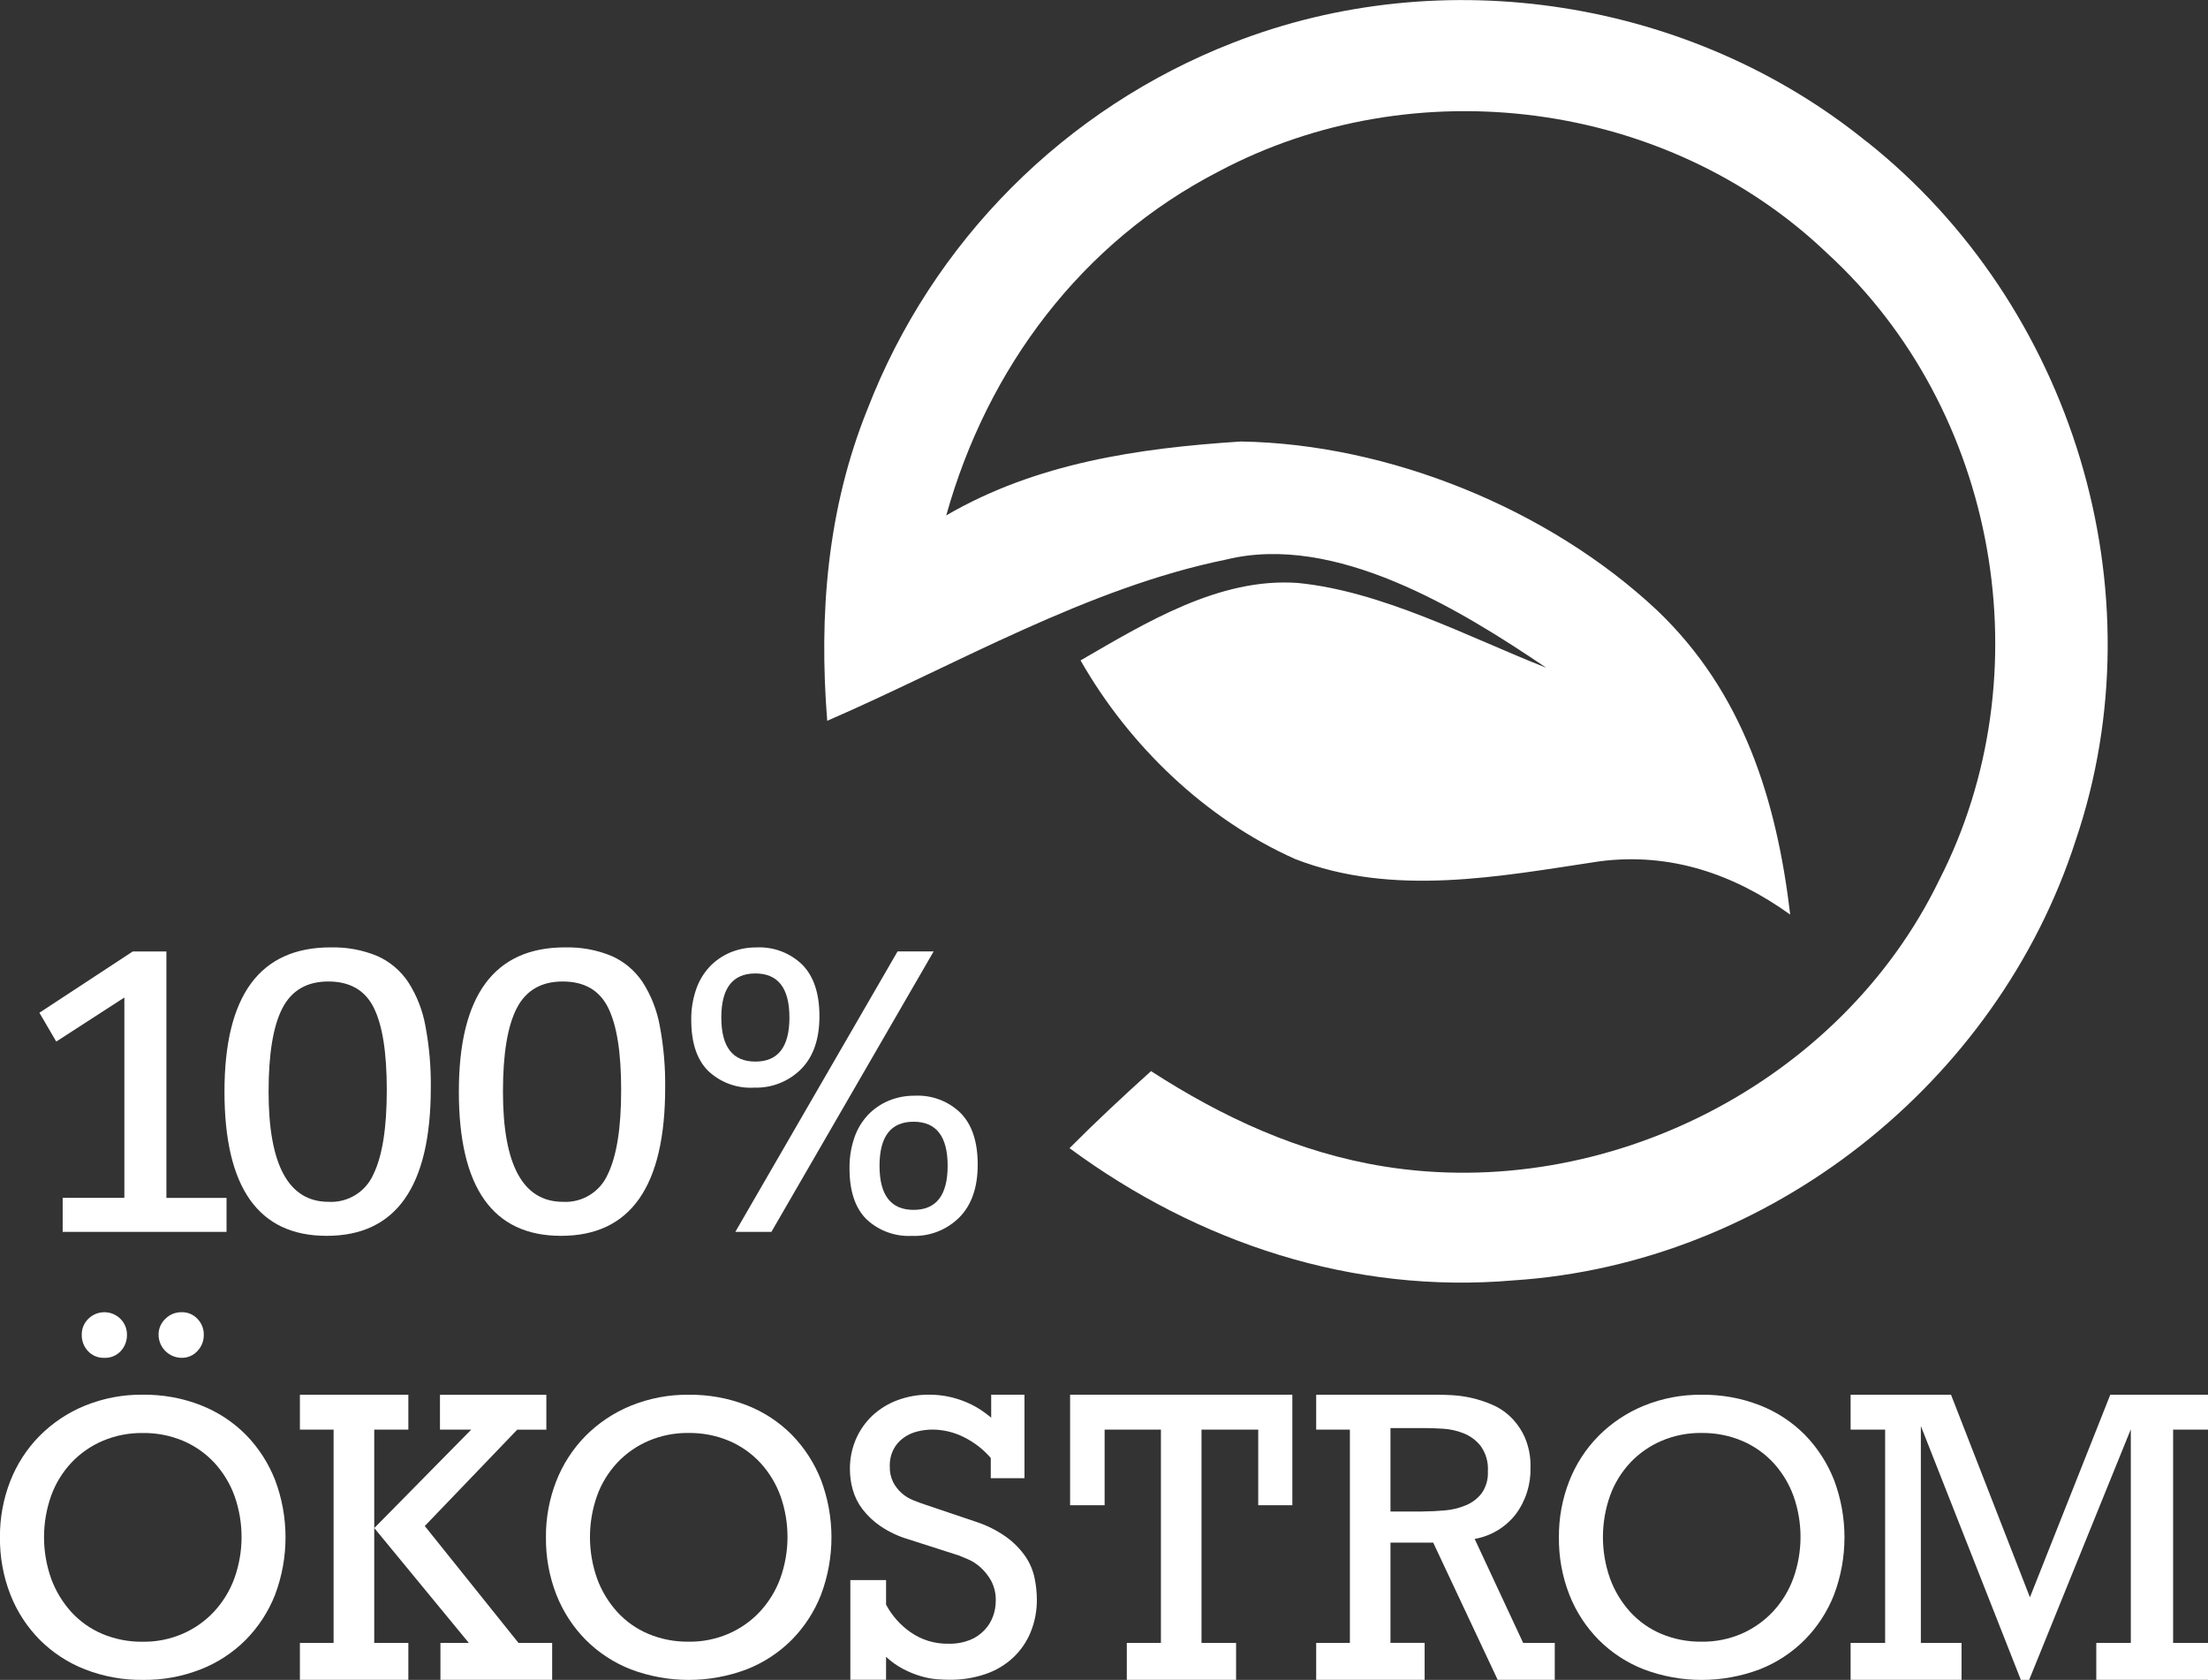
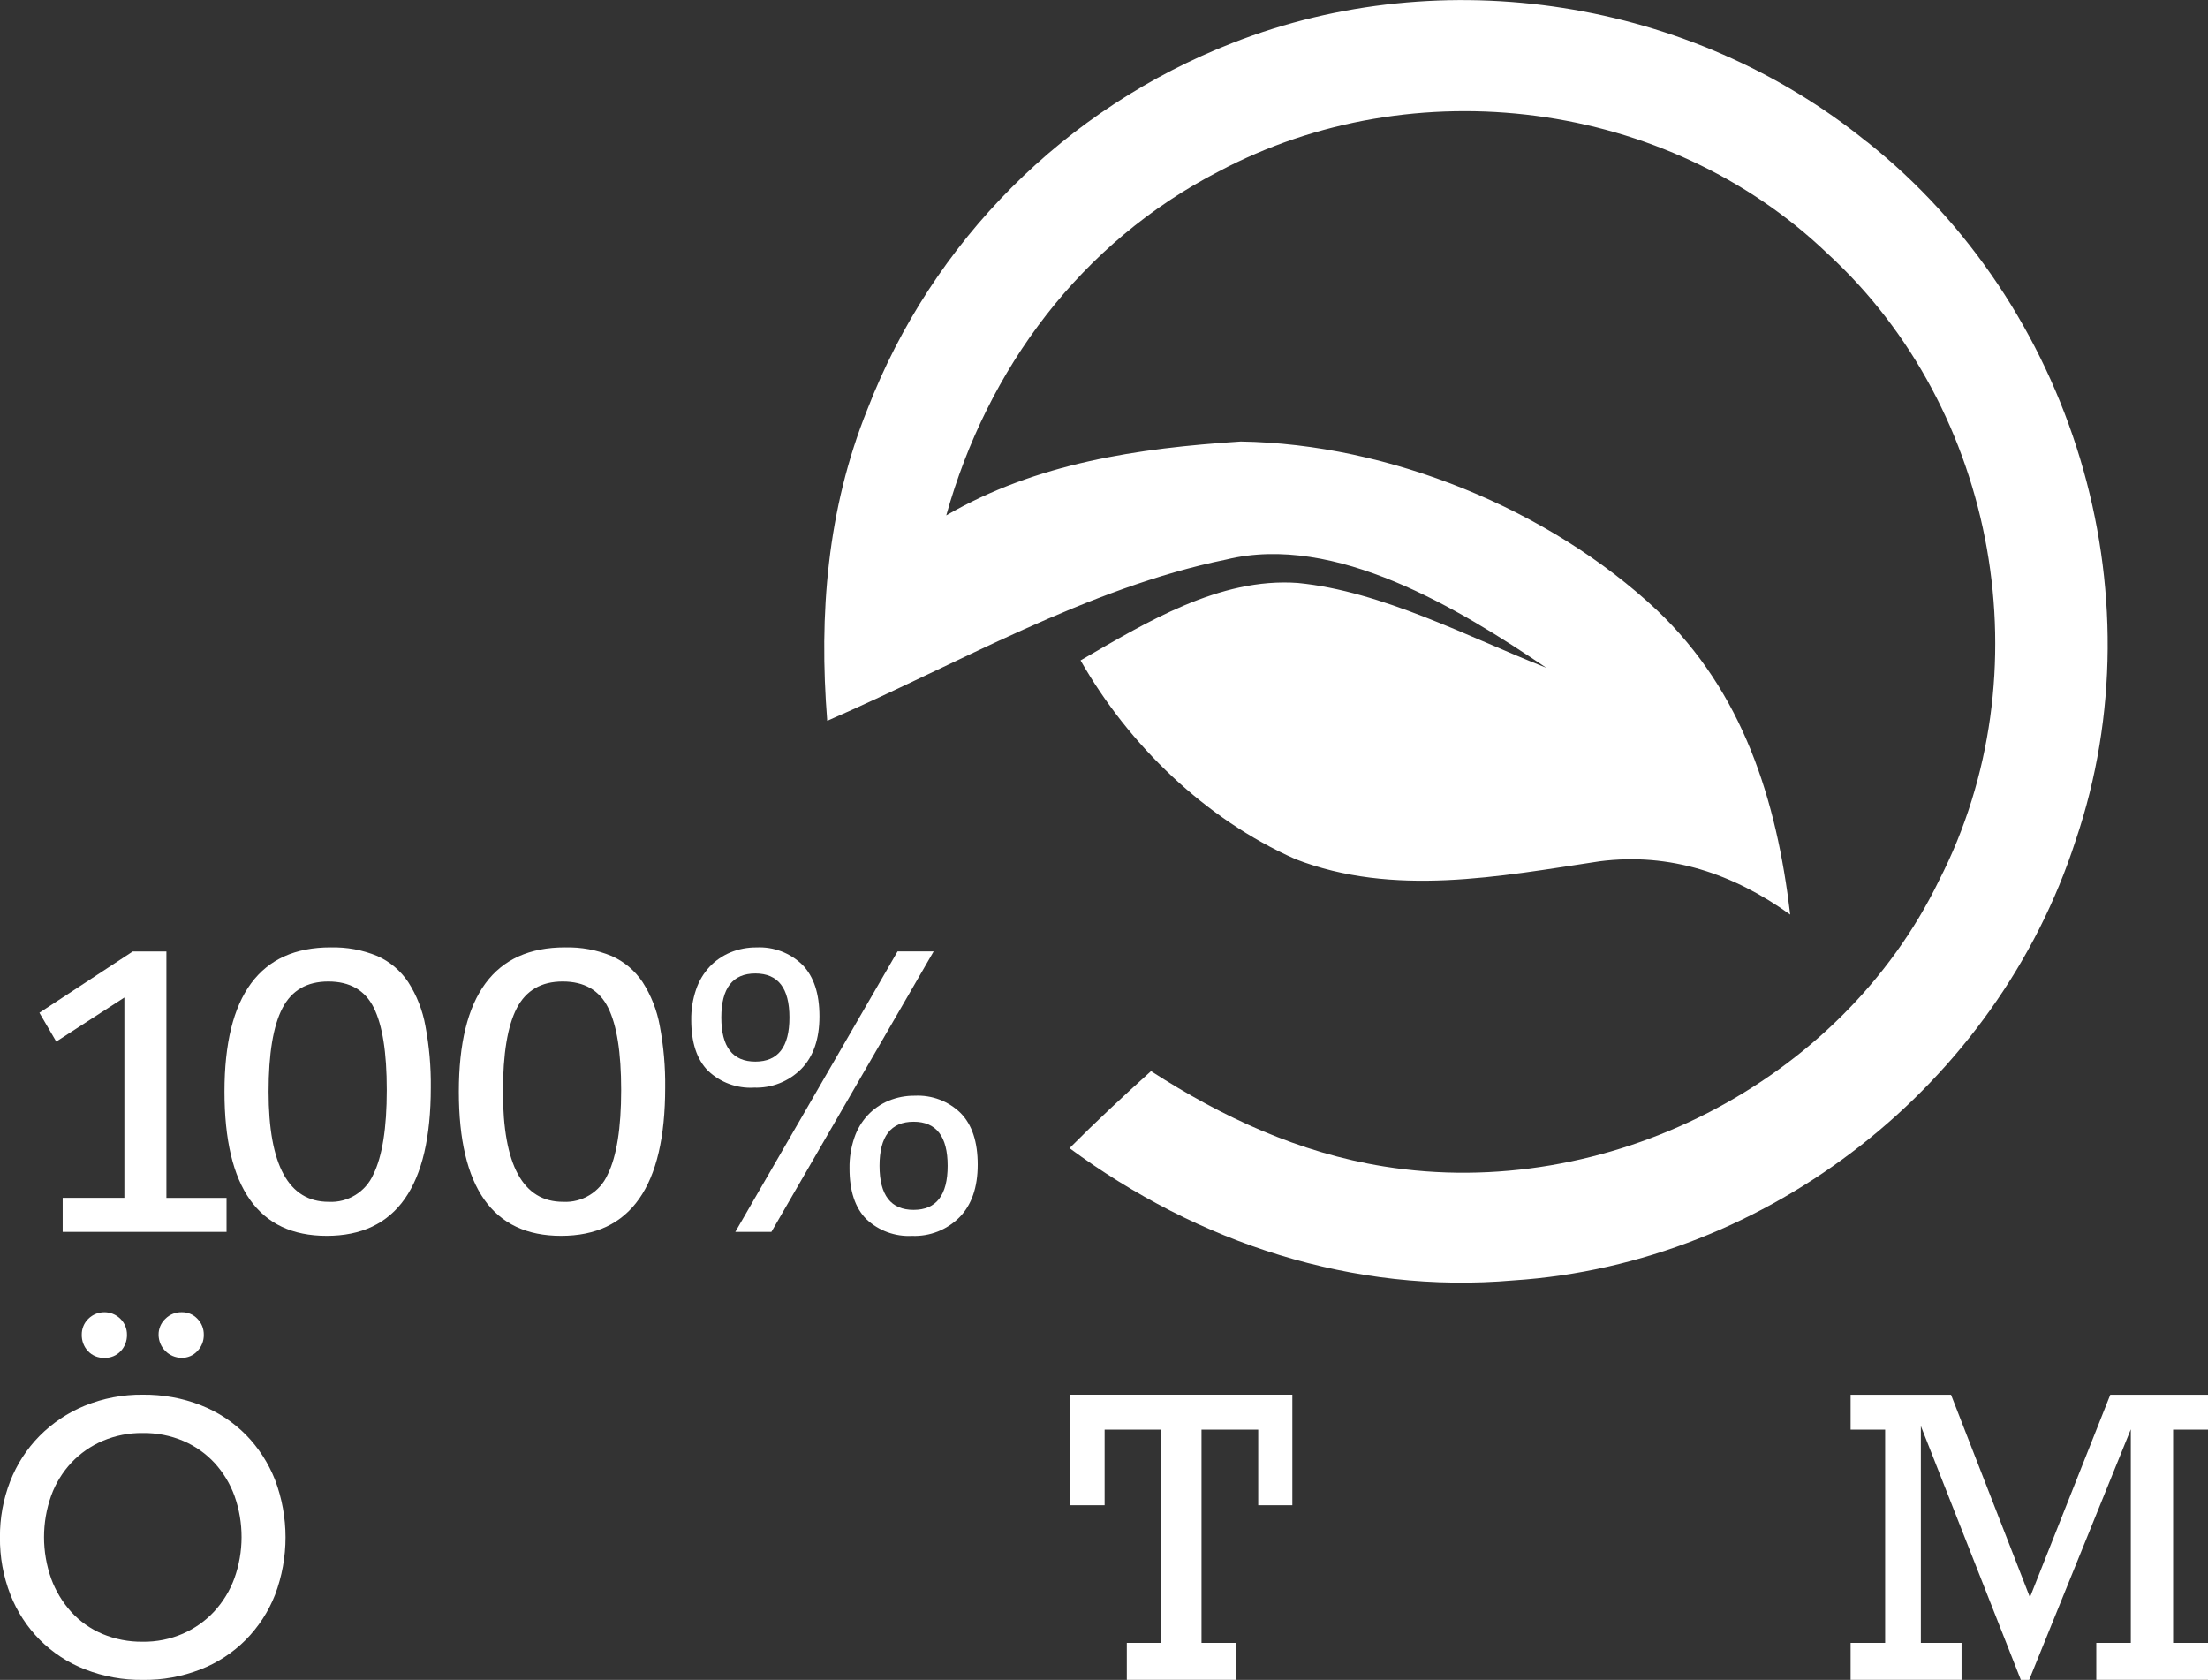
<svg xmlns="http://www.w3.org/2000/svg" id="b" viewBox="0 0 425.92 324.02">
  <rect x="0" y="0" width="425.92" height="324.02" fill="#333333" stroke="none" />
  <g id="c">
    <path d="M38.75,271.05c3.26,1.27,6.21,3.21,8.68,5.69,2.44,2.5,4.35,5.46,5.63,8.71,2.69,7.14,2.69,15.01,0,22.15-1.28,3.26-3.21,6.22-5.67,8.71-2.48,2.48-5.45,4.42-8.72,5.69-3.53,1.38-7.3,2.07-11.09,2.02-3.82.05-7.61-.64-11.18-2.03-3.27-1.27-6.23-3.21-8.72-5.69-2.46-2.49-4.39-5.45-5.67-8.71-1.38-3.53-2.06-7.29-2.02-11.08-.03-3.7.64-7.36,1.98-10.81,1.27-3.25,3.18-6.22,5.63-8.71,2.49-2.51,5.45-4.5,8.72-5.84,3.57-1.46,7.4-2.19,11.25-2.14,3.82-.04,7.61.64,11.17,2.03ZM45.25,288.57c-.85-2.36-2.16-4.52-3.84-6.37-1.69-1.83-3.74-3.28-6.02-4.26-2.49-1.06-5.18-1.58-7.88-1.54-2.64-.03-5.26.48-7.69,1.51-2.27.97-4.32,2.39-6.02,4.18-1.72,1.84-3.06,4-3.92,6.37-1.85,5.19-1.85,10.86,0,16.06.87,2.37,2.19,4.54,3.88,6.41,1.67,1.82,3.71,3.26,5.98,4.22,2.46,1.03,5.1,1.54,7.77,1.51,2.67.04,5.31-.49,7.76-1.55,2.28-1,4.33-2.44,6.02-4.26,1.72-1.86,3.05-4.03,3.92-6.41,1.84-5.13,1.85-10.73.04-15.87h0ZM17.04,254.37c1.71-1.69,4.47-1.69,6.18,0,.83.81,1.29,1.93,1.27,3.09.02,1.16-.4,2.28-1.19,3.13-.81.88-1.97,1.36-3.17,1.31-1.2.05-2.36-.43-3.17-1.31-.79-.85-1.21-1.97-1.19-3.13-.02-1.16.43-2.28,1.27-3.09h0ZM31.9,254.37c.83-.83,1.96-1.29,3.13-1.27,1.15-.03,2.26.43,3.05,1.27.81.82,1.25,1.94,1.23,3.09.02,1.16-.42,2.29-1.23,3.13-.78.86-1.89,1.33-3.05,1.31-2.44-.02-4.42-1.99-4.44-4.44-.02-1.17.46-2.29,1.31-3.09h0Z" style="fill:#fff; stroke-width:0px;" />
-     <path d="M78.77,316.88v7.13h-20.92v-7.13h6.5v-41.13h-6.5v-6.73h20.92v6.73h-6.58v41.13h6.58ZM84.87,275.76v-6.73h20.52v6.73h-5.62l-17.83,18.58,18.07,22.54h6.5v7.13h-21.55v-7.13h5.47l-18.23-22.15,18.7-18.98h-6.02Z" style="fill:#fff; stroke-width:0px;" />
-     <path d="M144.06,271.05c3.26,1.27,6.21,3.21,8.68,5.69,2.44,2.5,4.35,5.46,5.63,8.71,2.69,7.14,2.69,15.01,0,22.15-1.28,3.26-3.2,6.22-5.66,8.71-2.48,2.48-5.45,4.42-8.72,5.69-7.18,2.7-15.09,2.7-22.27,0-3.27-1.27-6.24-3.21-8.72-5.69-2.46-2.49-4.39-5.45-5.67-8.71-1.38-3.53-2.06-7.29-2.02-11.08-.03-3.7.64-7.36,1.98-10.81,1.27-3.25,3.18-6.22,5.62-8.71,2.49-2.51,5.45-4.5,8.72-5.84,3.57-1.46,7.4-2.19,11.25-2.14,3.82-.04,7.61.64,11.17,2.03ZM150.56,288.57c-.85-2.36-2.16-4.52-3.84-6.37-1.69-1.83-3.74-3.28-6.02-4.26-2.49-1.06-5.18-1.58-7.88-1.55-2.64-.03-5.26.48-7.69,1.51-2.27.97-4.32,2.39-6.02,4.18-1.72,1.84-3.06,4-3.92,6.37-1.85,5.19-1.85,10.86,0,16.06.87,2.37,2.19,4.54,3.88,6.41,1.67,1.82,3.71,3.26,5.98,4.22,2.46,1.03,5.1,1.54,7.77,1.51,2.67.04,5.31-.49,7.76-1.55,2.28-1,4.33-2.44,6.02-4.26,1.72-1.86,3.05-4.03,3.92-6.41,1.84-5.13,1.85-10.73.04-15.87h0Z" style="fill:#fff; stroke-width:0px;" />
-     <path d="M164.03,304.77h6.89v4.73c1.12,2.11,2.73,3.93,4.69,5.3,2.16,1.52,4.76,2.31,7.4,2.24,1.4.04,2.79-.21,4.1-.72,1.07-.43,2.03-1.09,2.82-1.93.72-.76,1.27-1.66,1.63-2.65.34-.95.52-1.94.52-2.95.05-1.37-.27-2.72-.91-3.93-.55-.98-1.26-1.86-2.1-2.61-.71-.63-1.51-1.14-2.38-1.51-.79-.33-1.37-.57-1.74-.72l-9.75-3.13c-1.9-.56-3.71-1.41-5.35-2.52-1.33-.9-2.51-2.01-3.49-3.29-.85-1.12-1.48-2.39-1.86-3.74-.37-1.29-.55-2.63-.55-3.97-.02-1.98.37-3.94,1.15-5.77.74-1.71,1.82-3.26,3.17-4.54,1.4-1.3,3.04-2.32,4.83-2.98,1.94-.72,3.99-1.09,6.06-1.07,1.41-.01,2.82.14,4.2.46,1.17.27,2.31.66,3.41,1.15.91.41,1.79.89,2.61,1.45.63.43,1.24.89,1.82,1.37v-4.43h6.42v16.11h-6.5v-3.9c-1.44-1.68-3.21-3.04-5.19-4.02-1.88-.95-3.96-1.45-6.06-1.46-1,0-2,.13-2.97.38-.96.24-1.86.66-2.65,1.24-.8.58-1.45,1.34-1.9,2.22-.5,1-.74,2.11-.71,3.23-.04,1.08.19,2.15.67,3.12.42.79.99,1.51,1.66,2.1.66.58,1.41,1.03,2.22,1.35.82.33,1.6.61,2.34.86l9.51,3.21c2.19.69,4.27,1.72,6.14,3.06,1.42,1.03,2.65,2.3,3.65,3.74.84,1.25,1.43,2.65,1.74,4.12.28,1.36.43,2.74.44,4.12.02,2.16-.38,4.3-1.19,6.3-.76,1.86-1.91,3.54-3.38,4.93-1.53,1.42-3.35,2.5-5.32,3.17-2.26.77-4.64,1.14-7.03,1.11-.69,0-1.5-.04-2.43-.11-1.01-.09-2.01-.28-2.98-.57-1.15-.34-2.27-.79-3.34-1.34-1.24-.64-2.39-1.45-3.42-2.41v4.43h-6.89v-19.24Z" style="fill:#fff; stroke-width:0px;" />
    <path d="M231.78,316.88h6.66v7.13h-21.08v-7.13h6.58v-41.13h-10.86v14.58h-6.66v-21.32h42.87v21.32h-6.58v-14.58h-10.94v41.13Z" style="fill:#fff; stroke-width:0px;" />
-     <path d="M274.81,316.88v7.13h-20.92v-7.13h6.5v-41.13h-6.5v-6.73h23.53c.63,0,1.52.03,2.65.08,1.24.07,2.47.24,3.68.51,1.38.31,2.74.75,4.04,1.31,1.37.58,2.62,1.41,3.68,2.46,1.13,1.13,2.05,2.46,2.69,3.92.76,1.82,1.13,3.78,1.07,5.74.09,3.25-.91,6.43-2.85,9.03-1.96,2.52-4.78,4.21-7.92,4.76l9.35,20.05h6.1v7.13h-11.01l-12.44-26.47h-8.24v19.33h6.58ZM274.49,291.53c1.32,0,2.72-.07,4.2-.2,1.4-.11,2.78-.45,4.08-.99,1.2-.5,2.26-1.3,3.05-2.33.86-1.24,1.27-2.73,1.19-4.24.11-1.74-.38-3.46-1.39-4.87-.87-1.1-2.02-1.95-3.33-2.46-1.27-.5-2.6-.79-3.96-.87-1.35-.08-2.44-.12-3.29-.12h-6.82v16.09h6.26Z" style="fill:#fff; stroke-width:0px;" />
-     <path d="M339.47,271.05c3.26,1.27,6.21,3.21,8.68,5.69,2.44,2.5,4.35,5.46,5.63,8.71,2.69,7.14,2.69,15.01,0,22.15-1.28,3.26-3.21,6.22-5.67,8.71-2.48,2.48-5.45,4.42-8.72,5.69-7.18,2.7-15.09,2.7-22.27,0-3.27-1.27-6.24-3.21-8.72-5.69-2.46-2.49-4.39-5.45-5.67-8.71-1.38-3.53-2.06-7.29-2.02-11.08-.03-3.7.64-7.36,1.98-10.81,1.27-3.25,3.18-6.22,5.63-8.71,2.49-2.51,5.45-4.5,8.72-5.84,3.57-1.46,7.39-2.19,11.25-2.14,3.82-.04,7.61.64,11.17,2.03ZM345.97,288.57c-.85-2.36-2.16-4.52-3.84-6.37-1.69-1.83-3.74-3.28-6.02-4.26-2.49-1.06-5.18-1.58-7.89-1.55-2.64-.03-5.26.48-7.69,1.51-2.27.97-4.32,2.39-6.02,4.18-1.72,1.84-3.06,4-3.92,6.37-1.85,5.19-1.85,10.86,0,16.06.87,2.37,2.19,4.54,3.88,6.41,1.67,1.82,3.71,3.26,5.98,4.22,2.46,1.03,5.1,1.54,7.77,1.51,2.67.04,5.31-.49,7.77-1.55,2.27-1,4.32-2.45,6.02-4.26,1.72-1.86,3.05-4.03,3.92-6.41,1.84-5.13,1.85-10.73.04-15.87h0Z" style="fill:#fff; stroke-width:0px;" />
    <path d="M370.53,316.88h7.85v7.13h-21.4v-7.13h6.66v-41.13h-6.66v-6.73h19.37l15.22,39.07,15.5-39.07h18.85v6.73h-6.73v41.13h6.73v7.13h-21.55v-7.13h6.66v-41.2l-19.61,48.34h-1.6l-19.29-48.97v41.83Z" style="fill:#fff; stroke-width:0px;" />
    <path d="M43.7,231.04v6.57H12.09v-6.57h11.9v-38.64l-13.14,8.5-3.25-5.56,18.01-11.82h6.49v47.53h11.59Z" style="fill:#fff; stroke-width:0px;" />
    <path d="M63.79,182.74c3.08-.09,6.15.48,9,1.66,2.42,1.08,4.48,2.82,5.95,5.02,1.65,2.57,2.78,5.45,3.32,8.46.74,3.92,1.09,7.91,1.04,11.9,0,19.07-6.7,28.6-20.09,28.59-13.14,0-19.71-9.27-19.71-27.82,0-18.55,6.83-27.82,20.48-27.82ZM51.81,210.56c0,14.17,3.86,21.25,11.59,21.25,3.69.2,7.13-1.91,8.62-5.29,1.73-3.53,2.59-8.95,2.59-16.27s-.84-12.51-2.51-15.88c-1.67-3.37-4.6-5.06-8.77-5.06-4.12,0-7.07,1.71-8.85,5.14-1.78,3.43-2.67,8.8-2.67,16.11Z" style="fill:#fff; stroke-width:0px;" />
    <path d="M109,182.74c3.08-.09,6.15.48,9,1.66,2.42,1.08,4.48,2.82,5.95,5.02,1.65,2.57,2.78,5.45,3.32,8.46.74,3.92,1.09,7.91,1.04,11.9,0,19.07-6.7,28.6-20.09,28.59-13.14,0-19.71-9.27-19.71-27.82s6.83-27.82,20.48-27.82ZM97.02,210.56c0,14.17,3.86,21.25,11.59,21.25,3.69.2,7.13-1.91,8.62-5.29,1.73-3.53,2.59-8.95,2.59-16.27s-.84-12.51-2.51-15.88c-1.67-3.37-4.6-5.06-8.77-5.06-4.12,0-7.07,1.71-8.85,5.14-1.78,3.43-2.67,8.8-2.67,16.11Z" style="fill:#fff; stroke-width:0px;" />
    <path d="M145.4,209.79c-3.26.17-6.44-1-8.81-3.25-2.16-2.16-3.25-5.43-3.25-9.81-.03-2,.29-3.98.93-5.87.55-1.64,1.45-3.14,2.63-4.41,1.12-1.18,2.48-2.11,3.98-2.74,1.6-.66,3.33-.99,5.06-.97,3.29-.16,6.5,1.06,8.85,3.36,2.19,2.24,3.28,5.55,3.28,9.93s-1.17,7.77-3.52,10.16c-2.42,2.43-5.74,3.73-9.16,3.59ZM145.71,187.76c-4.38,0-6.57,2.83-6.57,8.5s2.19,8.5,6.57,8.5,6.57-2.83,6.57-8.5-2.19-8.5-6.57-8.5h0ZM141.84,237.61l31.3-54.1h6.96l-31.3,54.1h-6.96ZM175.92,238.38c-3.26.17-6.44-1-8.81-3.24-2.16-2.16-3.25-5.44-3.24-9.82-.03-2,.29-3.98.93-5.87.55-1.64,1.45-3.14,2.63-4.4,1.12-1.18,2.48-2.11,3.98-2.74,1.6-.66,3.33-.99,5.06-.97,3.29-.16,6.5,1.05,8.85,3.36,2.19,2.24,3.28,5.55,3.28,9.93,0,4.38-1.17,7.77-3.52,10.16-2.42,2.43-5.74,3.73-9.16,3.59ZM176.23,216.36c-4.38,0-6.57,2.83-6.57,8.5,0,5.67,2.19,8.5,6.57,8.5,4.38,0,6.57-2.83,6.57-8.5,0-5.67-2.19-8.5-6.57-8.5Z" style="fill:#fff; stroke-width:0px;" />
    <path d="M360.11,27.33c39.64,31.49,56.63,86.6,40.28,134.78-15.14,46.88-59.18,81.64-108.42,84.85-30.99,2.69-60.85-7.21-85.66-25.5,5.1-5.13,10.34-10.01,15.72-14.86,13.83,8.93,28.52,15.74,44.91,18.38,42.8,6.9,88.1-16.02,107.11-55.19,20.35-39.72,11.39-90.73-21.57-120.92-30.96-29.63-79.72-35.84-117.45-15.77-26.42,13.64-44.55,37.89-52.5,66.31,17.35-10.09,37.01-12.97,56.8-14.25,28.55.44,59.49,13,80.33,32.57,16.58,15.8,23.04,36.51,25.67,58.68-10.92-7.85-23.17-12.03-36.76-10.28-19.35,2.91-39.78,6.93-58.74-.44-17.3-7.71-32.04-21.9-41.39-38.31,12.59-7.29,26.78-16.02,41.88-14.94,16.25,1.58,32.88,10.42,47.96,16.36-16.8-11.36-40.75-26.03-61.76-20.87-26.81,5.46-52.03,20.29-76.95,31.1-1.64-20.51,0-40.86,7.76-60.1,12.54-32.42,38.13-58.07,70.52-70.69,40.64-15.88,88.37-8.37,122.24,19.1Z" style="fill:#fff; stroke-width:0px;" />
  </g>
</svg>